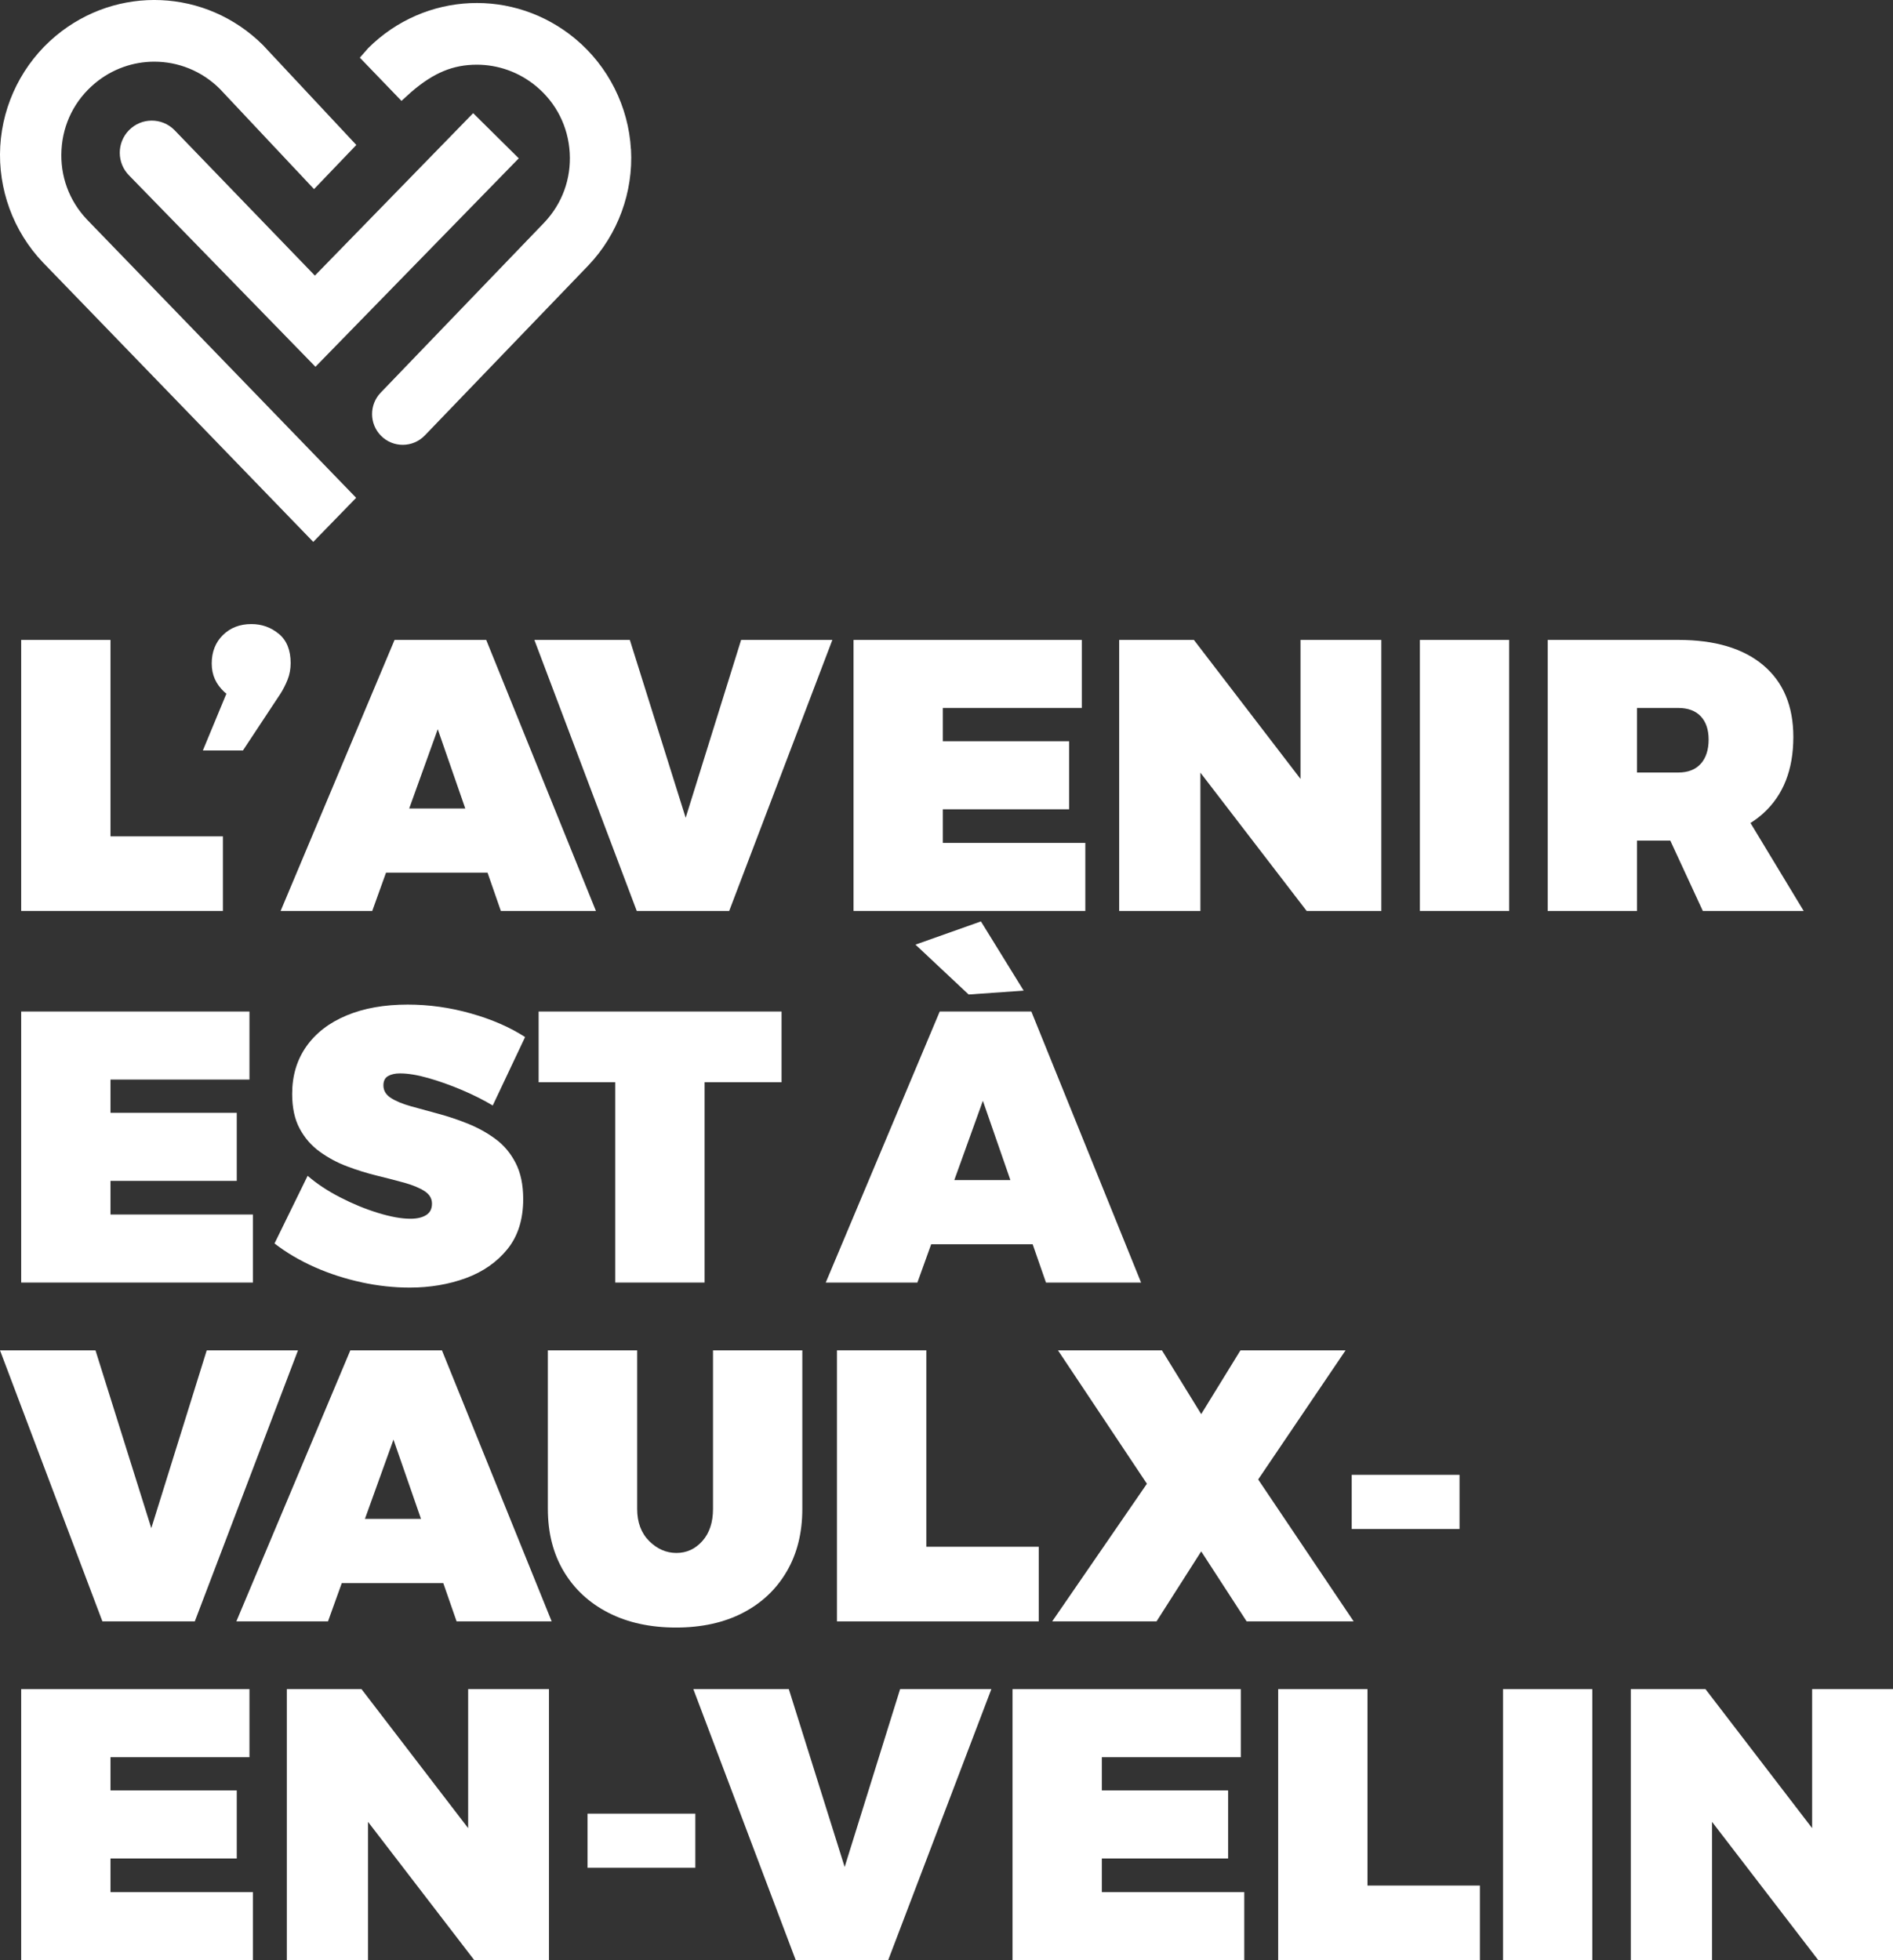
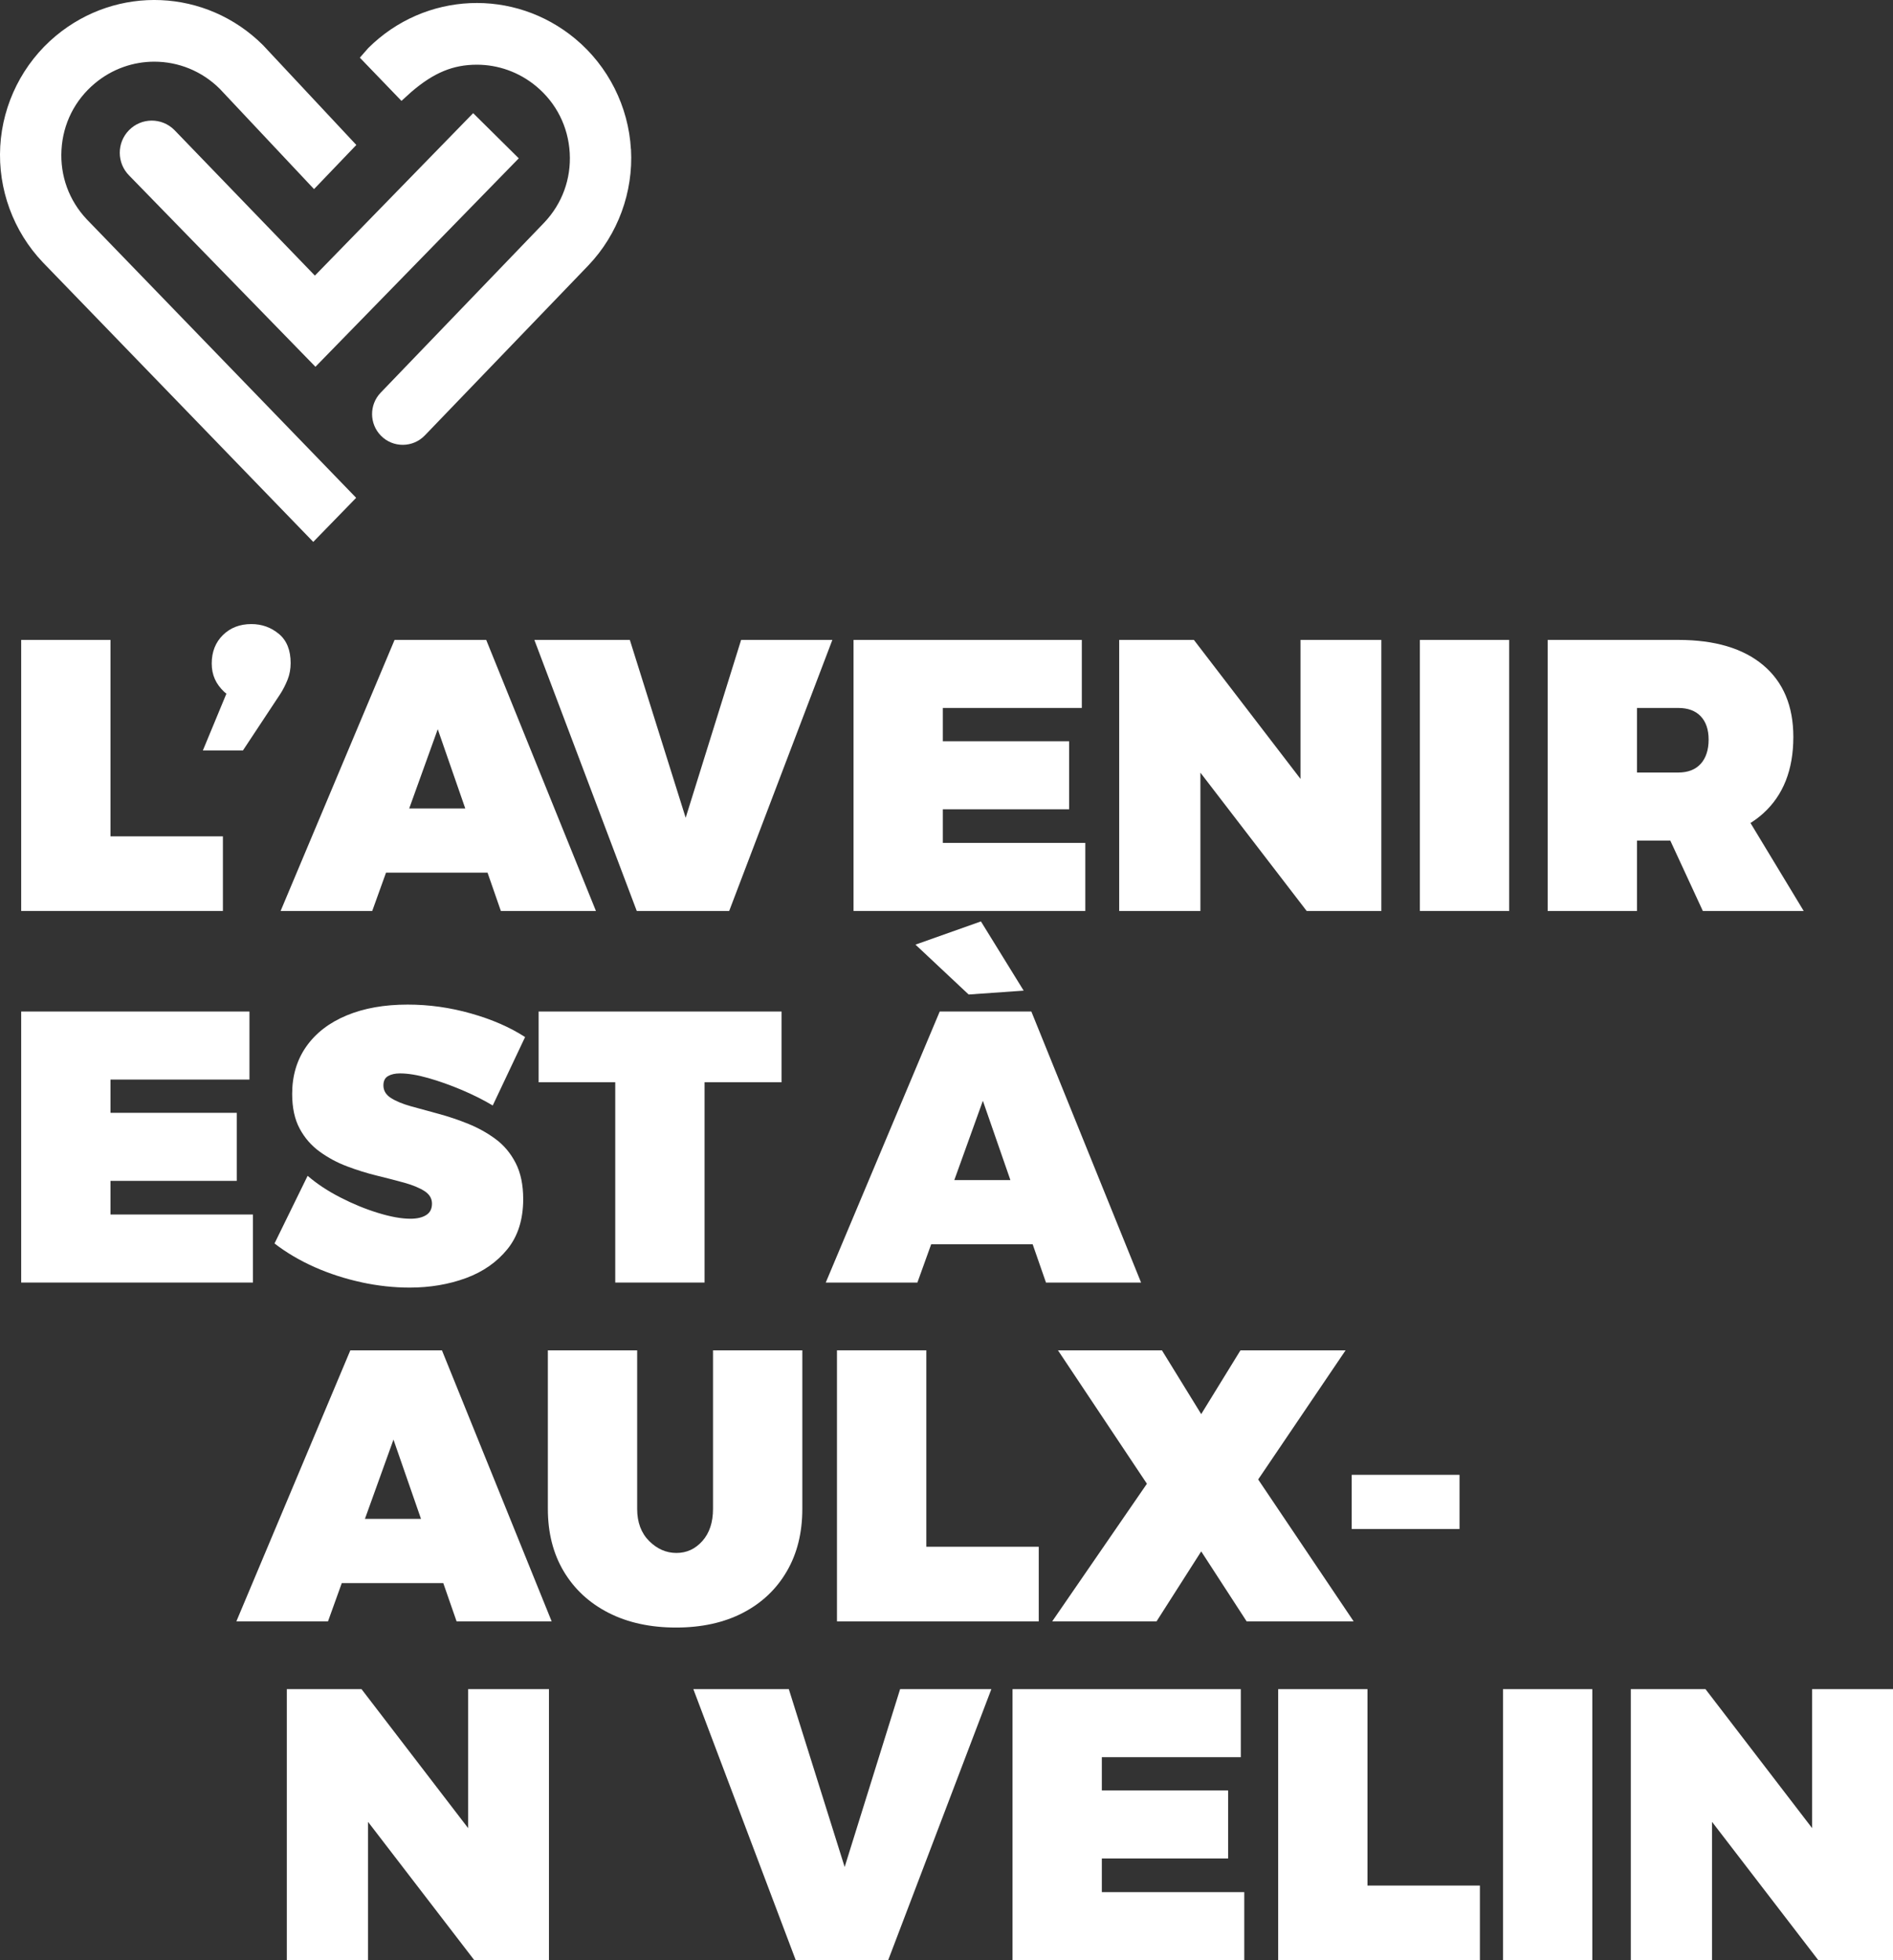
<svg xmlns="http://www.w3.org/2000/svg" width="85" height="88" viewBox="0 0 85 88" fill="none">
  <rect x="0" y="0" width="85" height="88" fill="#333333" stroke="none" />
  <g clip-path="url(#clip0_3260_2725)">
    <path d="M2.761 6.727C2.827 5.553 3.36 4.493 4.262 3.74C5.043 3.089 5.987 2.769 6.93 2.769C7.994 2.769 9.056 3.179 9.87 3.989L14.101 8.49L16 6.508L11.804 2.021C9.256 -0.51 5.258 -0.685 2.502 1.614C1.029 2.842 0.12 4.648 0.011 6.568C-0.098 8.488 0.598 10.387 1.923 11.777L14.066 24.328L15.992 22.349L3.901 9.852C3.099 9.004 2.694 7.895 2.761 6.727ZM5.793 5.844C5.235 6.411 5.24 7.324 5.805 7.885L14.164 16.466L23.294 7.108L21.246 5.08L14.139 12.373L7.826 5.832C7.261 5.271 6.352 5.276 5.793 5.844ZM28.33 6.702C28.221 4.782 27.312 2.977 25.839 1.748C23.083 -0.55 19.085 -0.375 16.537 2.156L16.158 2.589L18.027 4.529L18.472 4.125C19.484 3.258 20.349 2.905 21.412 2.905C22.355 2.905 23.3 3.227 24.08 3.876C24.981 4.627 25.514 5.688 25.582 6.863C25.649 8.03 25.243 9.141 24.442 9.988L17.094 17.628C16.575 18.167 16.578 19.024 17.104 19.559C17.646 20.112 18.536 20.107 19.075 19.549L26.421 11.913C27.745 10.523 28.442 8.624 28.333 6.704L28.33 6.702Z" fill="white" />
    <path d="M12.523 28.46C12.172 28.166 11.759 28.017 11.287 28.017C10.769 28.017 10.342 28.182 10.008 28.511C9.675 28.841 9.507 29.266 9.507 29.786C9.507 30.306 9.694 30.709 10.069 31.062C10.1 31.09 10.132 31.116 10.166 31.142L9.109 33.692H10.908L12.584 31.157C12.711 30.961 12.82 30.746 12.913 30.514C13.005 30.284 13.051 30.033 13.051 29.768C13.051 29.189 12.875 28.753 12.523 28.458V28.46Z" fill="white" />
    <path d="M10.009 37.547H4.961V28.728H0.951V40.897H10.009V37.547Z" fill="white" />
    <path d="M17.335 39.178H21.892L22.49 40.897H26.759L21.832 28.728H17.717L12.6 40.897H16.714L17.333 39.178H17.335ZM20.892 36.296H18.374L19.656 32.737L20.892 36.296Z" fill="white" />
    <path d="M32.742 40.897L37.375 28.728H33.278L30.788 36.713L28.281 28.728H23.994L28.592 40.897H32.742Z" fill="white" />
    <path d="M48.733 37.841H42.336V36.332H48.006V33.277H42.336V31.783H48.576V28.728H38.326V40.897H48.733V37.841Z" fill="white" />
    <path d="M53.901 34.688L58.672 40.897H62.025V28.728H58.396V34.969L53.608 28.728H50.254V40.897H53.901V34.688Z" fill="white" />
    <path d="M67.766 28.728H63.756V40.897H67.766V28.728Z" fill="white" />
    <path d="M73.504 37.737H75L76.461 40.897H80.99L78.601 36.947C78.806 36.818 78.998 36.674 79.176 36.513C80.075 35.697 80.525 34.556 80.525 33.085C80.525 31.697 80.075 30.624 79.176 29.865C78.277 29.108 77.003 28.728 75.355 28.728H69.494V40.897H73.504V37.737ZM73.504 31.783H75.355C75.793 31.783 76.13 31.908 76.366 32.156C76.602 32.405 76.721 32.755 76.721 33.206C76.721 33.658 76.602 34.031 76.366 34.291C76.13 34.551 75.793 34.682 75.355 34.682H73.504V31.783Z" fill="white" />
    <path d="M11.358 54.524H4.961V53.014H10.631V49.959H4.961V48.466H11.201V45.411H0.951V57.579H11.358V54.524Z" fill="white" />
    <path d="M16.242 57.571C16.973 57.728 17.692 57.805 18.393 57.805C19.304 57.805 20.145 57.663 20.918 57.38C21.69 57.097 22.312 56.661 22.785 56.078C23.257 55.494 23.493 54.745 23.493 53.83C23.493 53.194 23.381 52.656 23.156 52.216C22.931 51.776 22.632 51.418 22.257 51.14C21.883 50.862 21.474 50.635 21.029 50.455C20.586 50.275 20.138 50.124 19.688 50.003C19.239 49.882 18.827 49.769 18.452 49.665C18.078 49.56 17.778 49.436 17.553 49.292C17.328 49.148 17.216 48.96 17.216 48.727C17.216 48.531 17.284 48.392 17.423 48.31C17.561 48.23 17.74 48.189 17.959 48.189C18.315 48.189 18.739 48.258 19.229 48.397C19.719 48.536 20.223 48.716 20.742 48.935C21.26 49.156 21.721 49.387 22.125 49.63L23.578 46.557C22.897 46.117 22.088 45.764 21.149 45.499C20.21 45.232 19.262 45.1 18.306 45.1C17.257 45.1 16.343 45.262 15.566 45.586C14.787 45.91 14.186 46.372 13.759 46.974C13.333 47.576 13.119 48.288 13.119 49.109C13.119 49.733 13.232 50.254 13.457 50.67C13.681 51.088 13.981 51.431 14.356 51.703C14.73 51.974 15.139 52.195 15.584 52.362C16.027 52.53 16.475 52.669 16.924 52.779C17.374 52.888 17.786 52.996 18.161 53.099C18.535 53.204 18.835 53.328 19.06 53.472C19.285 53.618 19.397 53.804 19.397 54.036C19.397 54.269 19.311 54.439 19.138 54.548C18.965 54.658 18.729 54.714 18.429 54.714C18.025 54.714 17.542 54.627 16.977 54.453C16.411 54.28 15.846 54.048 15.283 53.758C14.717 53.469 14.229 53.145 13.813 52.787L12.326 55.824C12.867 56.241 13.473 56.596 14.141 56.892C14.809 57.187 15.509 57.412 16.242 57.569V57.571Z" fill="white" />
    <path d="M31.636 57.579V48.587H35.094V45.411H24.186V48.587H27.626V57.579H31.636Z" fill="white" />
    <path d="M46.968 57.579H51.237L46.31 45.411H42.196L37.078 57.579H41.193L41.812 55.86H46.369L46.967 57.579H46.968ZM42.851 52.978L44.133 49.419L45.369 52.978H42.851Z" fill="white" />
    <path d="M45.965 44.474L44.046 41.366L41.107 42.408L43.494 44.647L45.965 44.474Z" fill="white" />
-     <path d="M8.747 72.79L13.381 60.621H9.283L6.794 68.606L4.287 60.621H0L4.598 72.79H8.747Z" fill="white" />
    <path d="M15.731 60.621L10.613 72.79H14.728L15.347 71.071H19.904L20.502 72.79H24.771L19.844 60.621H15.729H15.731ZM16.386 68.189L17.668 64.63L18.904 68.189H16.386Z" fill="white" />
    <path d="M30.356 73.067C31.507 73.067 32.508 72.847 33.355 72.408C34.202 71.969 34.858 71.35 35.325 70.55C35.793 69.752 36.026 68.815 36.026 67.739V60.623H32.016V67.739C32.016 68.341 31.858 68.822 31.54 69.18C31.222 69.538 30.835 69.718 30.374 69.718C29.913 69.718 29.504 69.538 29.146 69.18C28.789 68.822 28.61 68.341 28.61 67.739V60.623H24.6V67.739C24.6 68.815 24.839 69.752 25.316 70.55C25.795 71.349 26.466 71.969 27.329 72.408C28.194 72.848 29.203 73.067 30.354 73.067H30.356Z" fill="white" />
    <path d="M37.582 60.621V72.79H46.642V69.44H41.594V60.621H37.582Z" fill="white" />
    <path d="M56.495 66.419L60.42 60.621H55.7L53.937 63.485L52.173 60.621H47.505L51.499 66.611L47.246 72.79H51.931L53.937 69.648L55.977 72.79H60.782L56.495 66.419Z" fill="white" />
    <path d="M65.536 66.211H60.695V68.642H65.536V66.211Z" fill="white" />
-     <path d="M4.961 83.435H10.631V80.38H4.961V78.887H11.201V75.832H0.951V88H11.358V84.945H4.961V83.435Z" fill="white" />
    <path d="M21.021 82.073L16.233 75.832H12.879V88H16.526V81.791L21.297 88H24.65V75.832H21.021V82.073Z" fill="white" />
-     <path d="M31.222 81.422H26.381V83.852H31.222V81.422Z" fill="white" />
    <path d="M37.927 83.816L35.42 75.832H31.133L35.731 88H39.881L44.514 75.832H40.417L37.927 83.816Z" fill="white" />
    <path d="M49.475 83.435H55.145V80.38H49.475V78.887H55.715V75.832H45.465V88H55.871V84.945H49.475V83.435Z" fill="white" />
    <path d="M61.403 75.832H57.393V88H66.451V84.65H61.403V75.832Z" fill="white" />
    <path d="M71.498 75.832H67.488V88H71.498V75.832Z" fill="white" />
    <path d="M81.369 75.832V82.073L76.58 75.832H73.227V88H76.875V81.791L81.646 88H85V75.832H81.369Z" fill="white" />
  </g>
  <defs>
    <clipPath id="clip0_3260_2725">
      <rect width="85" height="88" fill="white" />
    </clipPath>
  </defs>
</svg>